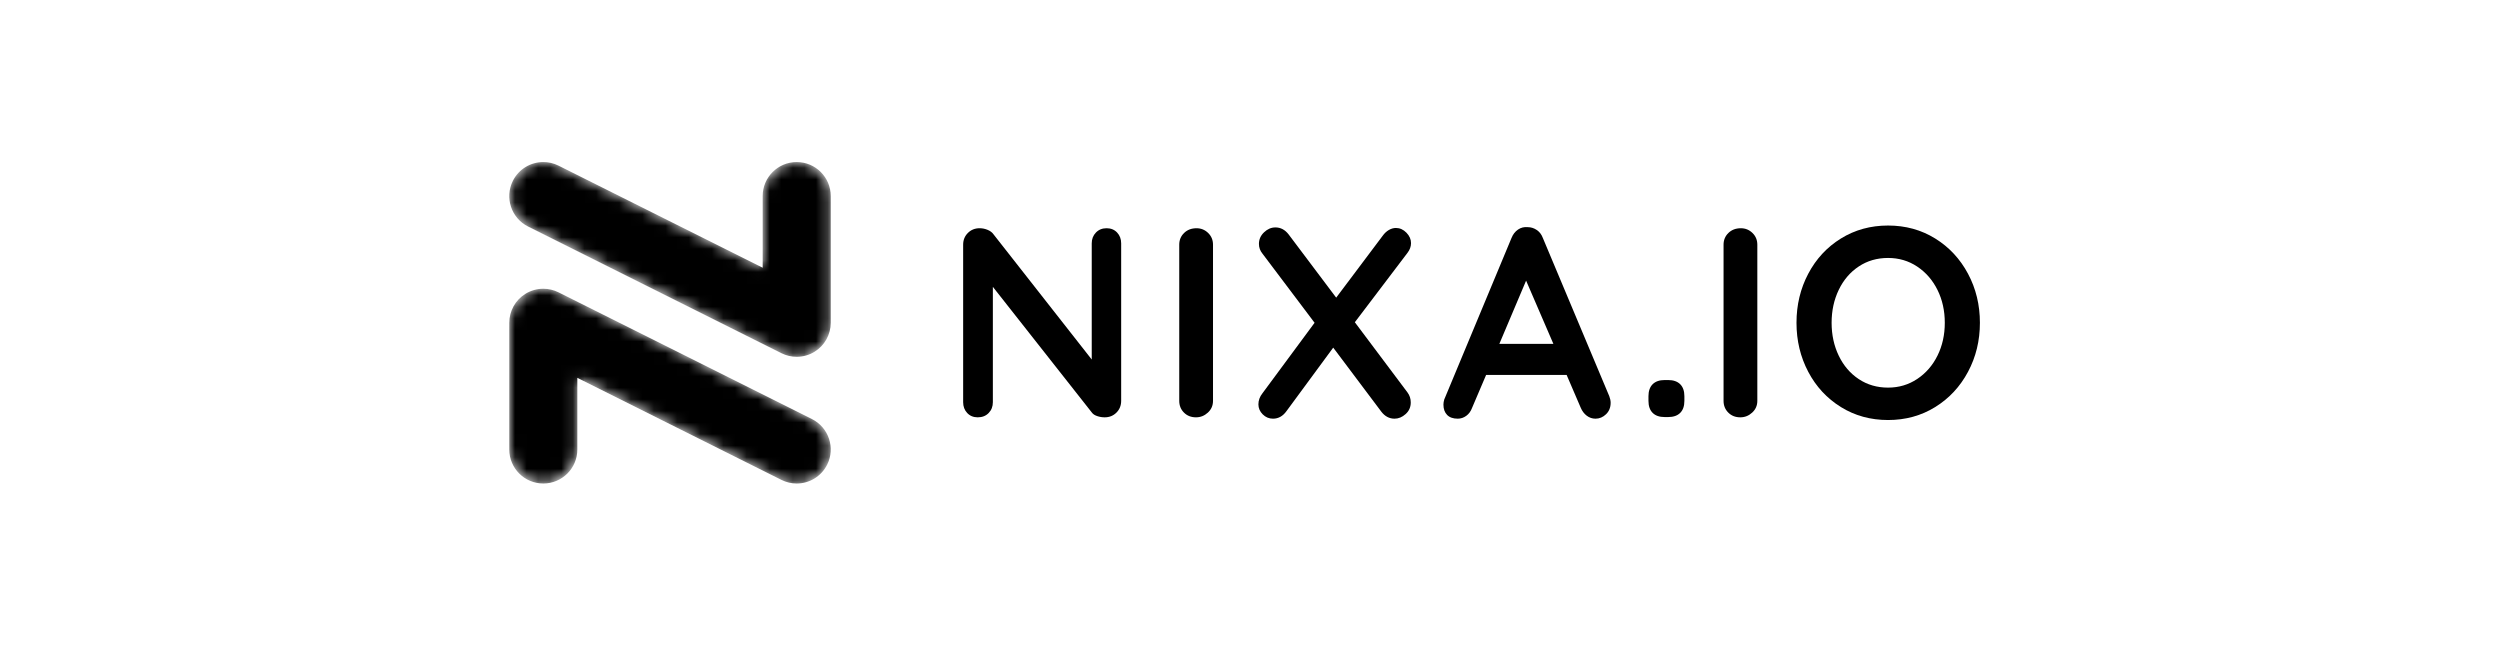
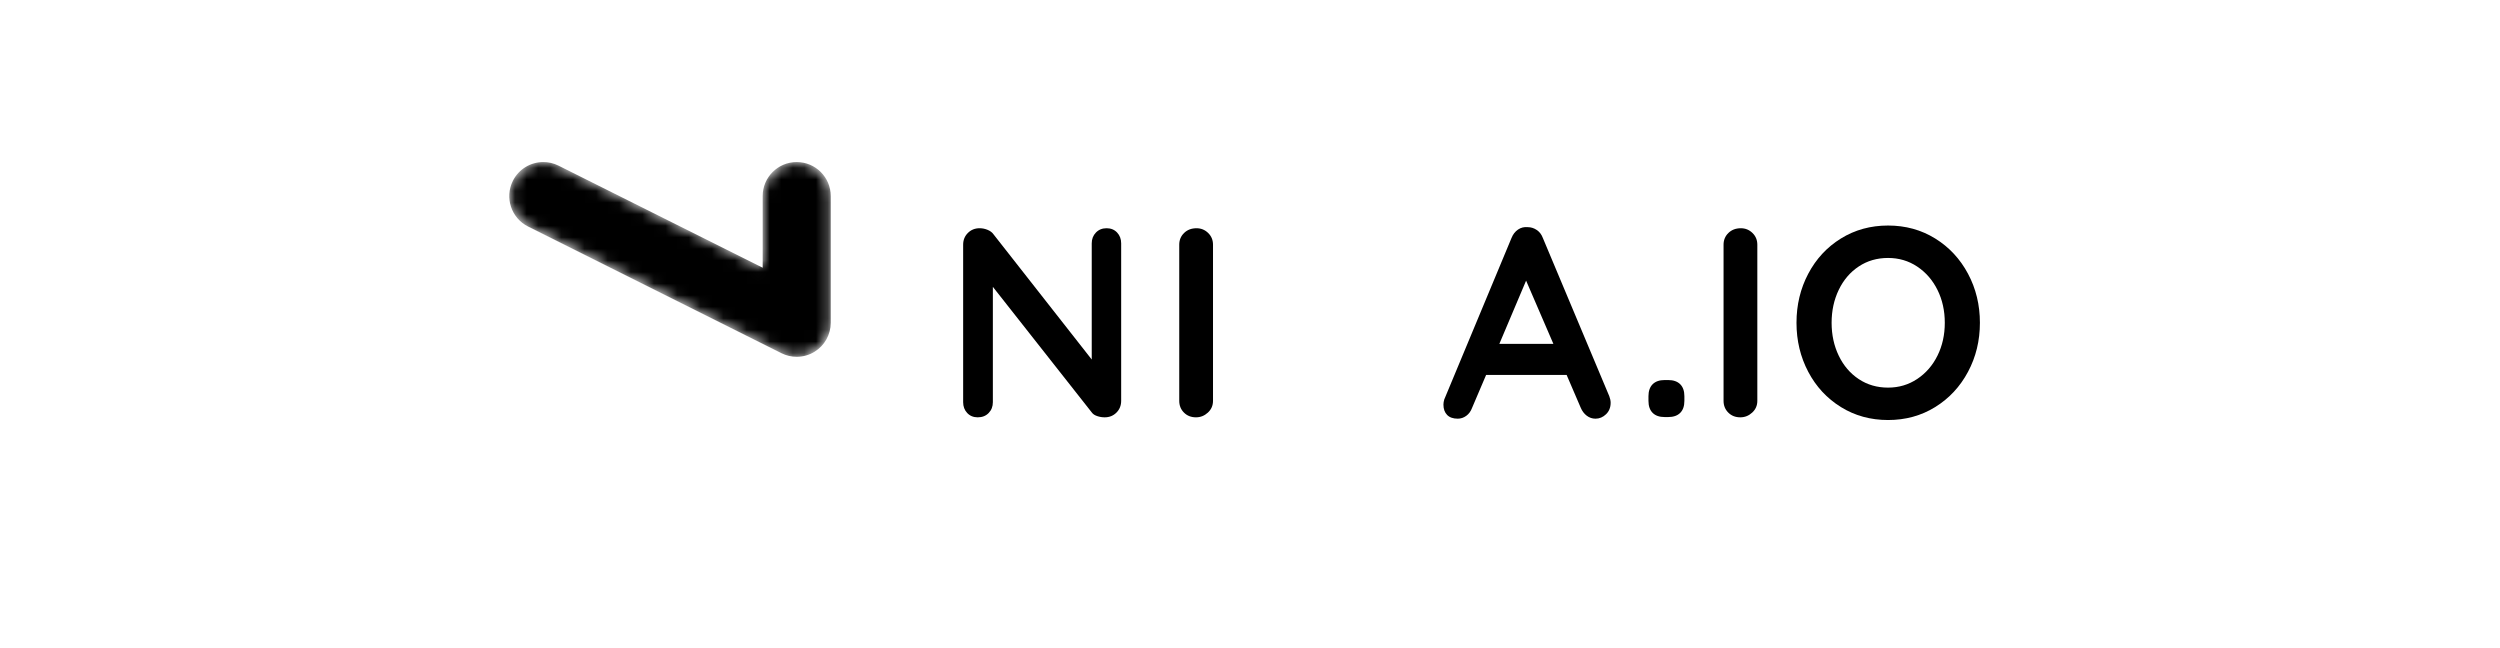
<svg xmlns="http://www.w3.org/2000/svg" width="216" height="56" viewBox="0 0 216 56" fill="none">
  <mask id="mask0_11250_85765" style="mask-type:alpha" maskUnits="userSpaceOnUse" x="44" y="24" width="28" height="18">
-     <path d="M45.395 25.387C44.529 25.922 44.001 26.869 44.001 27.888V38.835C44.001 40.459 45.317 41.776 46.941 41.776C48.566 41.776 49.882 40.459 49.882 38.835V32.647L67.52 41.465C67.942 41.677 68.391 41.777 68.832 41.777C69.911 41.777 70.95 41.18 71.466 40.15C72.192 38.698 71.603 36.931 70.15 36.205L48.257 25.258C47.842 25.05 47.391 24.947 46.941 24.947C46.404 24.947 45.867 25.095 45.395 25.387Z" fill="white" />
-   </mask>
+     </mask>
  <g mask="url(#mask0_11250_85765)">
-     <path fill-rule="evenodd" clip-rule="evenodd" d="M45.395 25.387C44.529 25.922 44.001 26.869 44.001 27.888V38.835C44.001 40.459 45.317 41.776 46.941 41.776C48.566 41.776 49.882 40.459 49.882 38.835V32.647L67.52 41.465C67.942 41.677 68.391 41.777 68.832 41.777C69.911 41.777 70.95 41.18 71.466 40.15C72.192 38.698 71.603 36.931 70.15 36.205L48.257 25.258C47.842 25.05 47.391 24.947 46.941 24.947C46.404 24.947 45.867 25.095 45.395 25.387Z" fill="black" />
-   </g>
+     </g>
  <mask id="mask1_11250_85765" style="mask-type:alpha" maskUnits="userSpaceOnUse" x="44" y="14" width="28" height="17">
    <path d="M44.311 15.626C43.585 17.079 44.174 18.845 45.626 19.572L67.52 30.518C67.935 30.726 68.385 30.829 68.835 30.829C69.373 30.829 69.909 30.682 70.381 30.39C71.248 29.854 71.776 28.907 71.776 27.888V16.941C71.776 15.317 70.459 14.001 68.835 14.001C67.211 14.001 65.894 15.317 65.894 16.941V23.13L48.257 14.311C47.834 14.1 47.386 14 46.944 14C45.865 14 44.826 14.596 44.311 15.626Z" fill="white" />
  </mask>
  <g mask="url(#mask1_11250_85765)">
    <path fill-rule="evenodd" clip-rule="evenodd" d="M44.311 15.626C43.585 17.079 44.174 18.845 45.626 19.572L67.52 30.518C67.935 30.726 68.385 30.829 68.835 30.829C69.373 30.829 69.909 30.682 70.381 30.39C71.248 29.854 71.776 28.907 71.776 27.888V16.941C71.776 15.317 70.459 14.001 68.835 14.001C67.211 14.001 65.894 15.317 65.894 16.941V23.13L48.257 14.311C47.834 14.1 47.386 14 46.944 14C45.865 14 44.826 14.596 44.311 15.626Z" fill="black" />
  </g>
  <path fill-rule="evenodd" clip-rule="evenodd" d="M96.519 20.093C96.753 20.342 96.869 20.653 96.869 21.026V34.633C96.869 35.038 96.733 35.376 96.461 35.648C96.189 35.921 95.85 36.057 95.446 36.057C95.228 36.057 95.014 36.022 94.804 35.952C94.594 35.882 94.442 35.785 94.349 35.66L85.783 24.784V34.75C85.783 35.123 85.663 35.435 85.422 35.683C85.18 35.932 84.865 36.057 84.477 36.057C84.103 36.057 83.8 35.932 83.566 35.683C83.333 35.435 83.216 35.123 83.216 34.75V21.143C83.216 20.739 83.352 20.4 83.624 20.128C83.896 19.856 84.235 19.719 84.64 19.719C84.873 19.719 85.102 19.766 85.328 19.859C85.554 19.953 85.721 20.078 85.83 20.233L94.326 31.062V21.026C94.326 20.653 94.446 20.342 94.687 20.093C94.928 19.844 95.236 19.719 95.609 19.719C95.983 19.719 96.286 19.844 96.519 20.093Z" fill="black" />
  <path fill-rule="evenodd" clip-rule="evenodd" d="M104.361 35.648C104.065 35.921 103.722 36.057 103.334 36.057C102.914 36.057 102.567 35.921 102.295 35.648C102.023 35.377 101.887 35.038 101.887 34.633V21.143C101.887 20.739 102.027 20.4 102.307 20.128C102.587 19.856 102.945 19.72 103.381 19.72C103.769 19.72 104.104 19.856 104.384 20.128C104.664 20.4 104.804 20.739 104.804 21.143V34.633C104.804 35.038 104.656 35.377 104.361 35.648Z" fill="black" />
-   <path fill-rule="evenodd" clip-rule="evenodd" d="M121.609 33.91C121.795 34.159 121.889 34.447 121.889 34.773C121.889 35.178 121.741 35.513 121.445 35.777C121.15 36.042 120.831 36.174 120.489 36.174C120.037 36.174 119.656 35.972 119.345 35.567L115.19 30.035L111.153 35.52C110.841 35.956 110.453 36.174 109.986 36.174C109.643 36.174 109.348 36.049 109.099 35.8C108.85 35.552 108.726 35.264 108.726 34.937C108.726 34.594 108.842 34.276 109.076 33.98L113.58 27.888L109.076 21.913C108.873 21.665 108.772 21.385 108.772 21.073C108.772 20.684 108.92 20.35 109.216 20.069C109.511 19.789 109.838 19.649 110.196 19.649C110.647 19.649 111.028 19.852 111.339 20.256L115.447 25.717L119.462 20.373C119.617 20.155 119.796 19.988 119.998 19.871C120.2 19.754 120.403 19.696 120.605 19.696C120.947 19.696 121.251 19.833 121.515 20.104C121.78 20.377 121.912 20.676 121.912 21.003C121.912 21.299 121.811 21.579 121.609 21.843L117.058 27.842L121.609 33.91Z" fill="black" />
  <path fill-rule="evenodd" clip-rule="evenodd" d="M129.544 29.709H134.212L131.855 24.247L129.544 29.709ZM139.16 34.797C139.16 35.202 139.028 35.532 138.764 35.788C138.499 36.045 138.195 36.174 137.853 36.174C137.573 36.174 137.32 36.088 137.095 35.917C136.869 35.746 136.694 35.512 136.57 35.216L135.356 32.393H128.401L127.187 35.24C127.078 35.535 126.911 35.765 126.685 35.928C126.46 36.092 126.214 36.174 125.95 36.174C125.545 36.174 125.238 36.064 125.028 35.847C124.818 35.629 124.713 35.333 124.713 34.96C124.713 34.82 124.737 34.672 124.783 34.516L130.595 20.56C130.719 20.249 130.906 20.007 131.155 19.836C131.404 19.665 131.684 19.595 131.995 19.626C132.275 19.626 132.536 19.708 132.777 19.871C133.018 20.034 133.193 20.264 133.302 20.56L139.044 34.236C139.121 34.439 139.16 34.625 139.16 34.797Z" fill="black" />
  <path fill-rule="evenodd" clip-rule="evenodd" d="M142.789 35.672C142.548 35.431 142.427 35.085 142.427 34.633V34.236C142.427 33.785 142.548 33.439 142.789 33.198C143.03 32.957 143.376 32.836 143.828 32.836H144.131C144.582 32.836 144.928 32.957 145.17 33.198C145.411 33.439 145.531 33.785 145.531 34.236V34.633C145.531 35.085 145.411 35.431 145.17 35.672C144.928 35.913 144.582 36.034 144.131 36.034H143.828C143.376 36.034 143.03 35.913 142.789 35.672Z" fill="black" />
  <path fill-rule="evenodd" clip-rule="evenodd" d="M151.389 35.648C151.094 35.921 150.751 36.057 150.362 36.057C149.942 36.057 149.596 35.921 149.324 35.648C149.051 35.377 148.915 35.038 148.915 34.633V21.143C148.915 20.739 149.055 20.4 149.335 20.128C149.615 19.856 149.973 19.72 150.409 19.72C150.798 19.72 151.133 19.856 151.413 20.128C151.693 20.4 151.833 20.739 151.833 21.143V34.633C151.833 35.038 151.685 35.377 151.389 35.648Z" fill="black" />
  <path fill-rule="evenodd" clip-rule="evenodd" d="M167.4 25.052C166.98 24.205 166.396 23.532 165.649 23.033C164.902 22.536 164.062 22.287 163.129 22.287C162.18 22.287 161.335 22.532 160.597 23.022C159.857 23.512 159.281 24.185 158.869 25.041C158.457 25.897 158.251 26.846 158.251 27.888C158.251 28.931 158.457 29.88 158.869 30.735C159.281 31.591 159.857 32.264 160.597 32.754C161.335 33.245 162.18 33.49 163.129 33.49C164.062 33.49 164.902 33.24 165.649 32.742C166.396 32.245 166.98 31.572 167.4 30.724C167.82 29.876 168.03 28.931 168.03 27.888C168.03 26.846 167.82 25.901 167.4 25.052ZM170.037 32.124C169.352 33.408 168.407 34.423 167.201 35.17C165.995 35.917 164.638 36.29 163.129 36.29C161.619 36.29 160.262 35.917 159.056 35.17C157.85 34.423 156.909 33.408 156.232 32.124C155.555 30.84 155.217 29.429 155.217 27.888C155.217 26.348 155.555 24.936 156.232 23.652C156.909 22.369 157.85 21.353 159.056 20.606C160.262 19.86 161.619 19.486 163.129 19.486C164.638 19.486 165.995 19.86 167.201 20.606C168.407 21.353 169.352 22.369 170.037 23.652C170.722 24.936 171.064 26.348 171.064 27.888C171.064 29.429 170.722 30.84 170.037 32.124Z" fill="black" />
</svg>